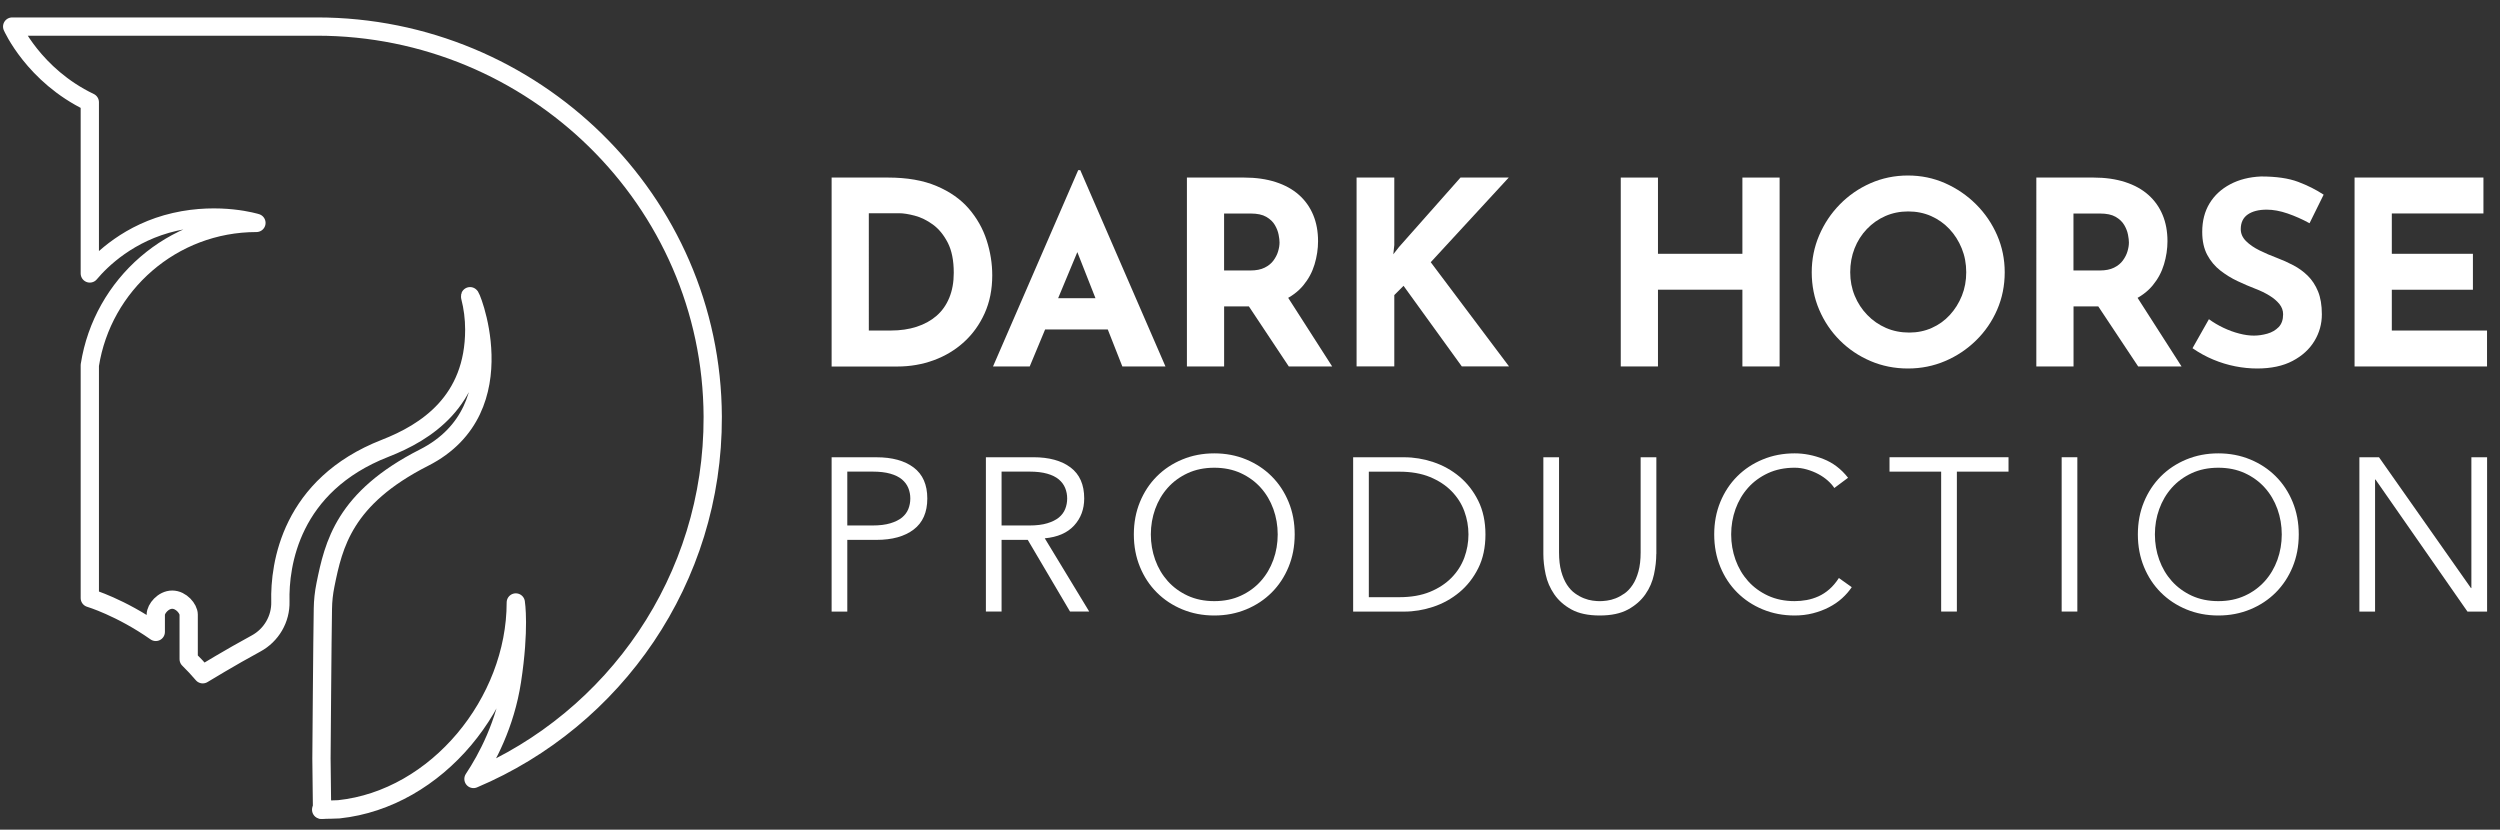
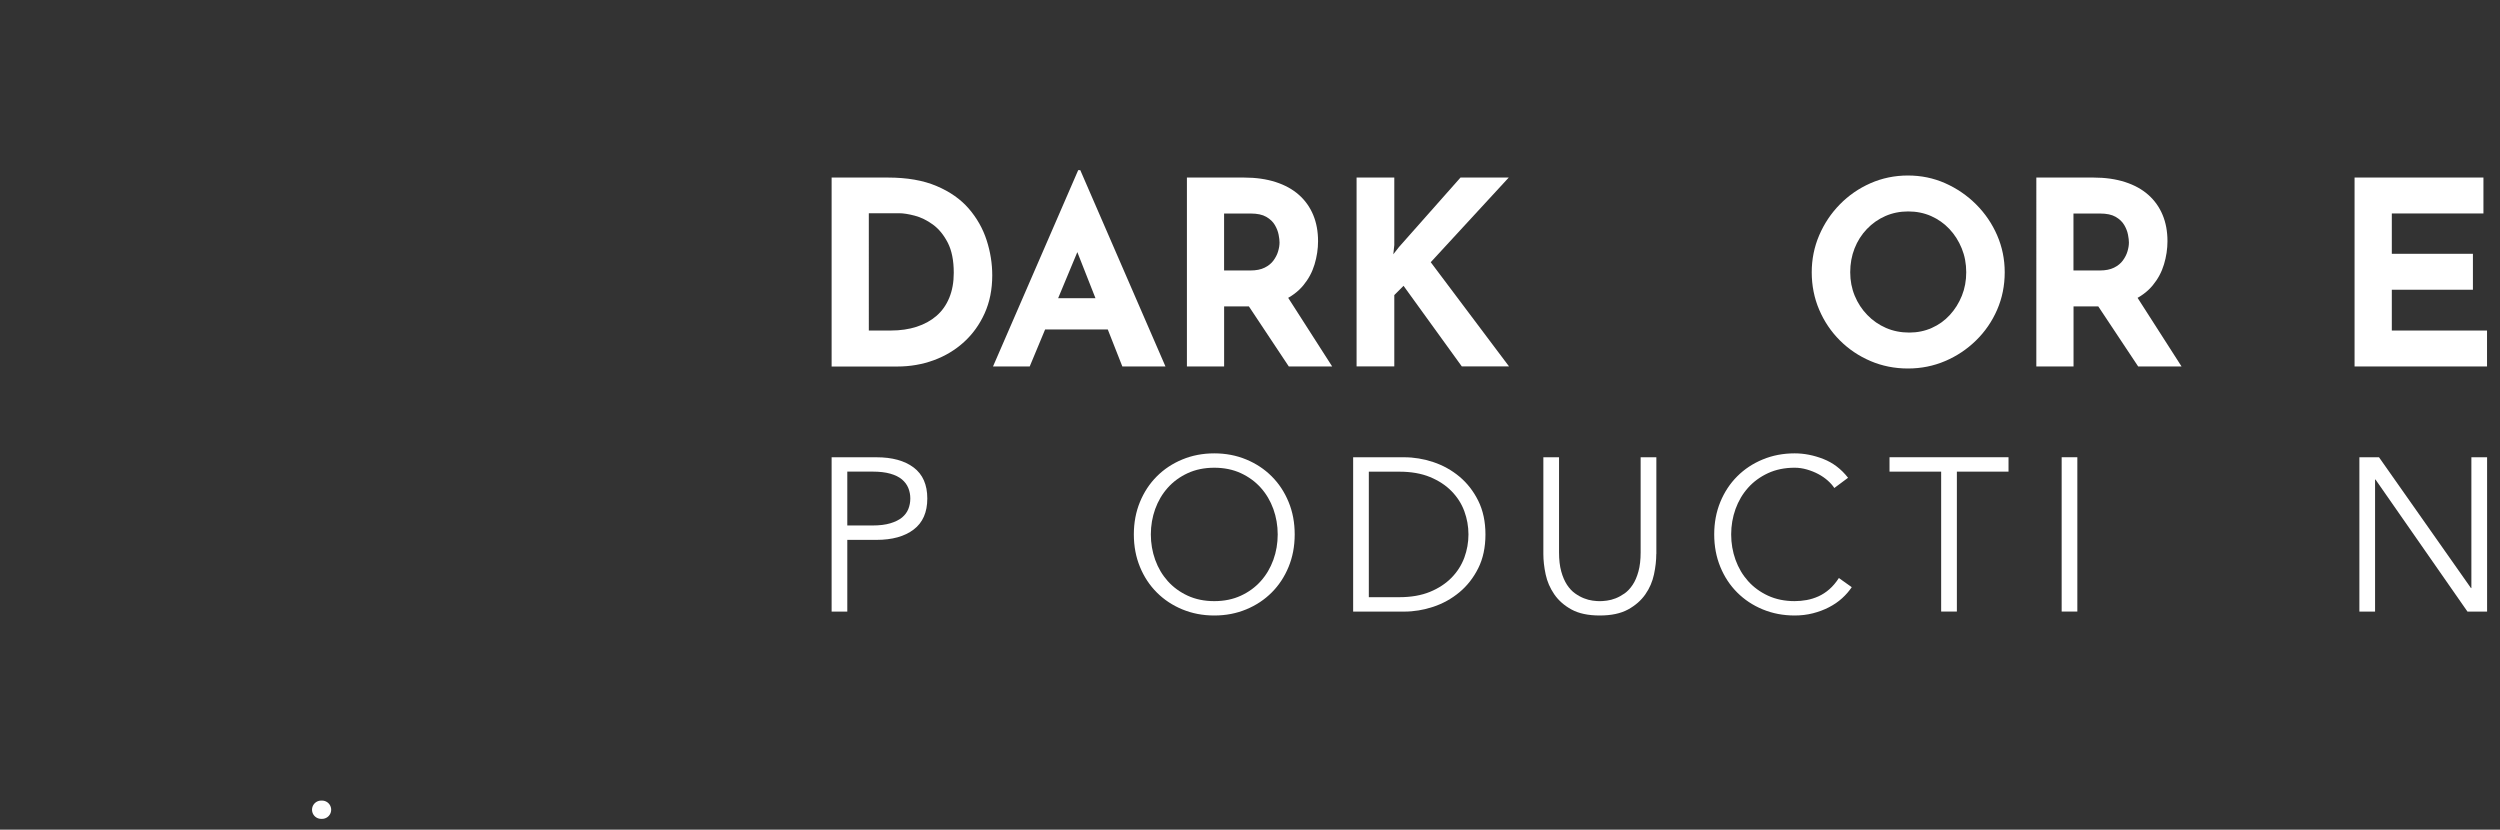
<svg xmlns="http://www.w3.org/2000/svg" version="1.1" id="Слой_1" x="0px" y="0px" viewBox="0 0 684 227" style="enable-background:new 0 0 684 227;" xml:space="preserve">
  <rect x="0" y="0" width="684" height="227" fill="#333333" stroke="none" />
  <style type="text/css">
	.st0{fill:#FFFFFF;}
	.st1{fill:none;stroke:#FFFFFF;stroke-width:5;stroke-linejoin:round;stroke-miterlimit:10;}
</style>
  <g>
    <g>
      <g>
        <path class="st0" d="M227.53,100.26V48.58h15.45c5.2,0,9.62,0.77,13.27,2.32c3.65,1.54,6.59,3.61,8.81,6.18     c2.22,2.58,3.85,5.45,4.88,8.64c1.03,3.18,1.54,6.39,1.54,9.62c0,3.84-0.69,7.29-2.07,10.36c-1.38,3.07-3.26,5.69-5.65,7.87     s-5.15,3.84-8.29,4.99c-3.14,1.15-6.46,1.72-9.97,1.72H227.53z M237.71,90.43h6.04c2.57,0,4.92-0.34,7.02-1.02     c2.11-0.68,3.92-1.67,5.44-2.98c1.52-1.31,2.69-2.96,3.51-4.95c0.82-1.99,1.23-4.27,1.23-6.85c0-3.37-0.55-6.12-1.65-8.25     c-1.1-2.13-2.46-3.78-4.07-4.95c-1.62-1.17-3.27-1.98-4.95-2.42s-3.11-0.67-4.28-0.67h-8.29V90.43z" />
        <path class="st0" d="M271.69,100.26l23.31-53.72h0.56l23.31,53.72h-11.8L292.2,62.48l7.37-5.06l-17.84,42.84H271.69z      M287.63,81.58h15.52l3.58,8.57h-22.26L287.63,81.58z" />
        <path class="st0" d="M340.39,48.58c3.23,0,6.11,0.41,8.64,1.23c2.53,0.82,4.65,1.99,6.36,3.51c1.71,1.52,3.01,3.35,3.9,5.48     c0.89,2.13,1.33,4.53,1.33,7.2c0,2.11-0.32,4.21-0.95,6.32c-0.63,2.11-1.66,4.03-3.09,5.76c-1.43,1.73-3.31,3.12-5.65,4.18     c-2.34,1.05-5.24,1.58-8.71,1.58h-7.3v16.43h-10.18V48.58H340.39z M342.15,74c1.54,0,2.83-0.26,3.86-0.77     c1.03-0.51,1.84-1.17,2.42-1.97c0.58-0.8,1.01-1.63,1.26-2.49c0.26-0.87,0.39-1.67,0.39-2.42c0-0.56-0.08-1.28-0.25-2.14     c-0.17-0.87-0.5-1.74-1.02-2.63c-0.52-0.89-1.3-1.64-2.35-2.25c-1.05-0.61-2.47-0.91-4.25-0.91h-7.3V74H342.15z M351.7,80.32     l12.78,19.94h-11.87L339.55,80.6L351.7,80.32z" />
        <path class="st0" d="M381.49,66.97l-0.28,2.6l1.54-1.97l16.85-19.03h13.2l-21.35,23.17l21.42,28.51h-12.92l-15.94-22.05     l-2.53,2.53v19.52h-10.32V48.58h10.32V66.97z" />
-         <path class="st0" d="M486.9,48.58v51.68h-10.18v-21h-23.1v21h-10.18V48.58h10.18v20.86h23.1V48.58H486.9z" />
        <path class="st0" d="M495.69,74.49c0-3.56,0.68-6.93,2.04-10.11c1.36-3.18,3.24-6,5.65-8.46c2.41-2.46,5.21-4.39,8.39-5.79     c3.18-1.4,6.6-2.11,10.25-2.11c3.6,0,7,0.7,10.18,2.11s6,3.34,8.46,5.79c2.46,2.46,4.38,5.28,5.76,8.46     c1.38,3.18,2.07,6.55,2.07,10.11c0,3.65-0.69,7.07-2.07,10.25c-1.38,3.18-3.3,5.98-5.76,8.39c-2.46,2.41-5.28,4.3-8.46,5.65     c-3.18,1.36-6.58,2.04-10.18,2.04c-3.65,0-7.07-0.68-10.25-2.04c-3.18-1.36-5.98-3.24-8.39-5.65c-2.41-2.41-4.3-5.21-5.65-8.39     C496.37,81.56,495.69,78.14,495.69,74.49z M506.22,74.49c0,2.29,0.41,4.44,1.23,6.42c0.82,1.99,1.97,3.75,3.44,5.27     c1.47,1.52,3.18,2.7,5.13,3.55c1.94,0.84,4.06,1.26,6.36,1.26c2.2,0,4.25-0.42,6.14-1.26c1.9-0.84,3.55-2.02,4.95-3.55     c1.4-1.52,2.5-3.28,3.3-5.27c0.8-1.99,1.19-4.13,1.19-6.42c0-2.34-0.41-4.52-1.23-6.53c-0.82-2.01-1.94-3.78-3.37-5.3     c-1.43-1.52-3.1-2.7-5.02-3.55c-1.92-0.84-4-1.26-6.25-1.26s-4.33,0.42-6.25,1.26s-3.61,2.03-5.06,3.55     c-1.45,1.52-2.58,3.29-3.37,5.3C506.62,69.97,506.22,72.15,506.22,74.49z" />
        <path class="st0" d="M572.79,48.58c3.23,0,6.11,0.41,8.64,1.23c2.53,0.82,4.65,1.99,6.36,3.51c1.71,1.52,3.01,3.35,3.9,5.48     c0.89,2.13,1.33,4.53,1.33,7.2c0,2.11-0.32,4.21-0.95,6.32c-0.63,2.11-1.66,4.03-3.09,5.76c-1.43,1.73-3.31,3.12-5.65,4.18     c-2.34,1.05-5.24,1.58-8.71,1.58h-7.3v16.43h-10.18V48.58H572.79z M574.54,74c1.54,0,2.83-0.26,3.86-0.77     c1.03-0.51,1.84-1.17,2.42-1.97c0.58-0.8,1.01-1.63,1.26-2.49c0.26-0.87,0.39-1.67,0.39-2.42c0-0.56-0.08-1.28-0.25-2.14     c-0.17-0.87-0.5-1.74-1.02-2.63c-0.52-0.89-1.3-1.64-2.35-2.25c-1.05-0.61-2.47-0.91-4.25-0.91h-7.3V74H574.54z M584.09,80.32     l12.78,19.94h-11.87L571.94,80.6L584.09,80.32z" />
-         <path class="st0" d="M631.89,61.08c-1.97-1.08-3.97-1.97-6-2.67c-2.04-0.7-3.95-1.05-5.72-1.05c-2.2,0-3.93,0.45-5.2,1.33     c-1.26,0.89-1.9,2.22-1.9,4c0,1.22,0.48,2.31,1.44,3.27c0.96,0.96,2.2,1.81,3.72,2.56c1.52,0.75,3.1,1.43,4.74,2.04     c1.5,0.56,2.98,1.23,4.46,2c1.47,0.77,2.8,1.73,3.97,2.88c1.17,1.15,2.11,2.58,2.81,4.28s1.05,3.8,1.05,6.29     c0,2.62-0.68,5.06-2.04,7.3c-1.36,2.25-3.35,4.06-5.97,5.44c-2.62,1.38-5.85,2.07-9.69,2.07c-1.97,0-3.97-0.2-6-0.6     c-2.04-0.4-4.04-1.01-6-1.83c-1.97-0.82-3.86-1.86-5.69-3.12l4.49-7.94c1.22,0.89,2.54,1.67,3.97,2.35     c1.43,0.68,2.87,1.21,4.32,1.58c1.45,0.38,2.78,0.56,4,0.56c1.22,0,2.45-0.18,3.69-0.53c1.24-0.35,2.27-0.95,3.09-1.79     c0.82-0.84,1.23-2.01,1.23-3.51c0-1.03-0.34-1.97-1.02-2.81s-1.59-1.62-2.74-2.32c-1.15-0.7-2.4-1.31-3.76-1.83     c-1.59-0.61-3.23-1.31-4.92-2.11c-1.69-0.79-3.27-1.77-4.74-2.91c-1.47-1.15-2.67-2.57-3.58-4.28s-1.37-3.8-1.37-6.29     c0-3,0.67-5.59,2-7.79c1.33-2.2,3.22-3.94,5.65-5.23c2.43-1.29,5.24-2,8.43-2.14c4.17,0,7.55,0.49,10.15,1.47     c2.6,0.98,4.93,2.15,6.99,3.51L631.89,61.08z" />
        <path class="st0" d="M644.22,48.58h35.25v9.83h-25.07v11.03h22.19v9.83h-22.19v11.17h26.05v9.83h-36.24V48.58z" />
      </g>
    </g>
    <g>
      <g>
        <path class="st0" d="M227.53,125.11h12.28c4.29,0,7.68,0.93,10.17,2.8c2.48,1.87,3.73,4.69,3.73,8.47c0,3.78-1.24,6.61-3.73,8.5     c-2.48,1.89-5.88,2.83-10.17,2.83h-7.99v19.62h-4.29V125.11z M231.82,143.77h6.92c1.91,0,3.53-0.2,4.86-0.6     c1.33-0.4,2.39-0.93,3.19-1.58c0.79-0.66,1.37-1.43,1.73-2.33c0.36-0.9,0.54-1.86,0.54-2.89c0-0.99-0.18-1.94-0.54-2.83     c-0.36-0.9-0.94-1.68-1.73-2.36c-0.8-0.67-1.86-1.2-3.19-1.58c-1.33-0.38-2.95-0.57-4.86-0.57h-6.92V143.77z" />
-         <path class="st0" d="M274.03,167.32h-4.29v-42.22h13c4.29,0,7.68,0.93,10.17,2.8c2.48,1.87,3.73,4.69,3.73,8.47     c0,2.94-0.93,5.42-2.77,7.42c-1.85,2.01-4.52,3.17-8.02,3.49l12.16,20.04h-5.25l-11.57-19.62h-7.16V167.32z M274.03,143.77h7.63     c1.91,0,3.53-0.2,4.86-0.6c1.33-0.4,2.39-0.93,3.19-1.58c0.79-0.66,1.37-1.43,1.73-2.33c0.36-0.9,0.54-1.86,0.54-2.89     c0-0.99-0.18-1.94-0.54-2.83c-0.36-0.9-0.94-1.68-1.73-2.36c-0.8-0.67-1.86-1.2-3.19-1.58c-1.33-0.38-2.95-0.57-4.86-0.57h-7.63     V143.77z" />
        <path class="st0" d="M354.23,146.22c0,3.22-0.56,6.18-1.67,8.88c-1.11,2.7-2.65,5.04-4.62,7.01c-1.97,1.97-4.29,3.51-6.98,4.62     c-2.68,1.11-5.59,1.67-8.73,1.67c-3.14,0-6.06-0.56-8.74-1.67c-2.69-1.11-5.01-2.65-6.98-4.62c-1.97-1.97-3.51-4.3-4.62-7.01     c-1.11-2.7-1.67-5.66-1.67-8.88c0-3.22,0.56-6.18,1.67-8.88c1.11-2.7,2.65-5.04,4.62-7.01c1.97-1.97,4.29-3.51,6.98-4.62     c2.68-1.11,5.59-1.67,8.74-1.67c3.14,0,6.05,0.56,8.73,1.67c2.69,1.11,5.01,2.65,6.98,4.62c1.97,1.97,3.51,4.3,4.62,7.01     C353.68,140.04,354.23,143,354.23,146.22z M349.58,146.22c0-2.42-0.4-4.74-1.19-6.95c-0.8-2.21-1.94-4.14-3.43-5.81     c-1.49-1.67-3.31-3-5.46-4c-2.15-0.99-4.57-1.49-7.27-1.49c-2.71,0-5.13,0.5-7.28,1.49c-2.15,1-3.97,2.33-5.46,4     c-1.49,1.67-2.63,3.61-3.43,5.81c-0.79,2.21-1.19,4.52-1.19,6.95c0,2.43,0.4,4.74,1.19,6.95c0.8,2.21,1.94,4.14,3.43,5.81     s3.31,3,5.46,4c2.15,0.99,4.57,1.49,7.28,1.49c2.7,0,5.13-0.5,7.27-1.49c2.15-0.99,3.97-2.33,5.46-4s2.63-3.61,3.43-5.81     C349.19,150.96,349.58,148.64,349.58,146.22z" />
        <path class="st0" d="M370.22,125.11h14.01c2.63,0,5.26,0.44,7.9,1.31c2.64,0.88,5.03,2.2,7.16,3.97     c2.12,1.77,3.85,3.98,5.16,6.62c1.31,2.64,1.97,5.72,1.97,9.21c0,3.54-0.66,6.62-1.97,9.24c-1.31,2.62-3.03,4.82-5.16,6.59     c-2.13,1.77-4.51,3.09-7.16,3.97c-2.64,0.87-5.28,1.31-7.9,1.31h-14.01V125.11z M374.51,163.39h8.35c3.22,0,6.01-0.49,8.38-1.46     c2.36-0.97,4.33-2.27,5.91-3.88c1.57-1.61,2.73-3.44,3.49-5.48c0.75-2.05,1.13-4.17,1.13-6.35c0-2.19-0.38-4.3-1.13-6.35     c-0.75-2.05-1.92-3.87-3.49-5.48c-1.57-1.61-3.54-2.9-5.91-3.88c-2.36-0.97-5.16-1.46-8.38-1.46h-8.35V163.39z" />
        <path class="st0" d="M453.16,151.58c0,1.75-0.21,3.61-0.63,5.58c-0.42,1.97-1.2,3.79-2.36,5.45c-1.16,1.67-2.74,3.05-4.74,4.15     c-2.01,1.09-4.58,1.64-7.72,1.64c-3.18,0-5.76-0.55-7.75-1.64c-1.99-1.09-3.56-2.48-4.71-4.15c-1.15-1.67-1.94-3.49-2.36-5.45     c-0.42-1.97-0.63-3.83-0.63-5.58v-26.47h4.29v26c0,2.03,0.2,3.77,0.6,5.22c0.4,1.45,0.93,2.67,1.58,3.67     c0.66,1,1.39,1.78,2.21,2.36c0.81,0.58,1.63,1.02,2.44,1.34c0.81,0.32,1.6,0.53,2.36,0.63c0.75,0.1,1.41,0.15,1.97,0.15     c0.51,0,1.16-0.05,1.94-0.15c0.78-0.1,1.57-0.31,2.39-0.63c0.81-0.32,1.63-0.77,2.45-1.34c0.81-0.58,1.55-1.36,2.21-2.36     c0.66-0.99,1.18-2.21,1.58-3.67c0.4-1.45,0.6-3.19,0.6-5.22v-26h4.3V151.58z" />
        <path class="st0" d="M506.64,160.65c-0.72,1.07-1.6,2.09-2.65,3.04c-1.05,0.95-2.26,1.78-3.61,2.47     c-1.35,0.7-2.81,1.24-4.38,1.64c-1.57,0.4-3.23,0.6-4.98,0.6c-3.14,0-6.06-0.56-8.74-1.67c-2.69-1.11-5.01-2.65-6.98-4.62     c-1.97-1.97-3.51-4.3-4.62-7.01c-1.11-2.7-1.67-5.66-1.67-8.88c0-3.22,0.56-6.18,1.67-8.88c1.11-2.7,2.65-5.04,4.62-7.01     c1.97-1.97,4.29-3.51,6.98-4.62c2.68-1.11,5.59-1.67,8.74-1.67c2.62,0,5.25,0.52,7.87,1.55c2.63,1.03,4.87,2.74,6.74,5.13     l-3.76,2.8c-0.44-0.68-1.03-1.35-1.79-2.03c-0.76-0.67-1.62-1.27-2.6-1.79s-2.02-0.93-3.13-1.25c-1.11-0.32-2.23-0.48-3.34-0.48     c-2.71,0-5.13,0.5-7.28,1.49c-2.15,1-3.97,2.33-5.46,4c-1.49,1.67-2.63,3.61-3.43,5.81c-0.79,2.21-1.19,4.52-1.19,6.95     c0,2.43,0.4,4.74,1.19,6.95c0.8,2.21,1.94,4.14,3.43,5.81c1.49,1.67,3.31,3,5.46,4c2.15,0.99,4.57,1.49,7.28,1.49     c1.11,0,2.21-0.1,3.31-0.3c1.09-0.2,2.17-0.54,3.22-1.01c1.05-0.48,2.05-1.12,2.98-1.94c0.93-0.81,1.8-1.84,2.6-3.07     L506.64,160.65z" />
        <path class="st0" d="M535.39,167.32h-4.29v-38.28h-14.13v-3.94h32.56v3.94h-14.13V167.32z" />
        <path class="st0" d="M568.36,167.32h-4.29v-42.22h4.29V167.32z" />
-         <path class="st0" d="M628.94,146.22c0,3.22-0.56,6.18-1.67,8.88c-1.11,2.7-2.66,5.04-4.62,7.01c-1.97,1.97-4.3,3.51-6.98,4.62     c-2.69,1.11-5.6,1.67-8.74,1.67c-3.14,0-6.05-0.56-8.74-1.67c-2.68-1.11-5.01-2.65-6.98-4.62c-1.97-1.97-3.51-4.3-4.62-7.01     c-1.11-2.7-1.67-5.66-1.67-8.88c0-3.22,0.55-6.18,1.67-8.88c1.11-2.7,2.66-5.04,4.62-7.01c1.97-1.97,4.3-3.51,6.98-4.62     c2.69-1.11,5.6-1.67,8.74-1.67c3.14,0,6.05,0.56,8.74,1.67c2.68,1.11,5.01,2.65,6.98,4.62c1.97,1.97,3.51,4.3,4.62,7.01     C628.38,140.04,628.94,143,628.94,146.22z M624.29,146.22c0-2.42-0.4-4.74-1.19-6.95c-0.8-2.21-1.94-4.14-3.43-5.81     c-1.49-1.67-3.31-3-5.46-4c-2.15-0.99-4.57-1.49-7.28-1.49s-5.13,0.5-7.28,1.49c-2.15,1-3.96,2.33-5.45,4     c-1.49,1.67-2.63,3.61-3.43,5.81c-0.8,2.21-1.19,4.52-1.19,6.95c0,2.43,0.39,4.74,1.19,6.95c0.8,2.21,1.94,4.14,3.43,5.81     c1.49,1.67,3.31,3,5.45,4c2.15,0.99,4.57,1.49,7.28,1.49s5.13-0.5,7.28-1.49c2.15-0.99,3.96-2.33,5.46-4     c1.49-1.67,2.63-3.61,3.43-5.81C623.89,150.96,624.29,148.64,624.29,146.22z" />
        <path class="st0" d="M676.05,160.89h0.12v-35.78h4.3v42.22h-5.37l-25.16-36.13h-0.12v36.13h-4.29v-42.22h5.37L676.05,160.89z" />
      </g>
    </g>
    <g>
-       <path class="st1" d="M88.11,221.54L88.11,221.54c-0.08,0-0.16,0-0.24,0H88.11z" />
-       <path class="st1" d="M86.7,7.27H3.33c0,0,5.86,13.33,21.24,20.7v46.85c3.13-3.72,10.77-11.25,23.26-14.11    c12.37-2.84,22.33,0.28,22.33,0.28c-23.04,0-42.13,16.88-45.59,38.94v63.7c0,0,8.43,2.51,18.05,9.26v-4.74    c0-1.56,2.01-4.08,4.5-4.08c2.48,0,4.5,2.52,4.5,4.08v0.74v11.46c1.31,1.29,2.6,2.66,3.85,4.13c0,0,7.71-4.7,14.57-8.41    c4.2-2.27,6.8-6.71,6.67-11.48c-0.26-10.08,2.76-31.82,28.66-41.93c11.28-4.4,24.39-12.86,24.39-32.48c0-3.08-0.39-6.09-1.13-8.97    c-0.72-2.83,13.86,30.57-12.63,44.01c-21.83,11.08-24.72,23.74-26.96,34.82c-0.45,2.22-0.67,4.38-0.7,6.45    c-0.14,7.18-0.39,41.05-0.39,41.05l0.16,14c1.54,0,3.07-0.04,4.59-0.11c26.86-2.84,48.42-29.31,48.42-56.59    c0,0,1.15,7.12-1.05,21.48c-1.81,11.83-6.8,21.19-10.53,26.81c38.57-16.3,65.61-54.56,65.46-99.1    C194.79,54.82,145.91,7.27,86.7,7.27z" />
+       <path class="st1" d="M88.11,221.54c-0.08,0-0.16,0-0.24,0H88.11z" />
    </g>
  </g>
</svg>